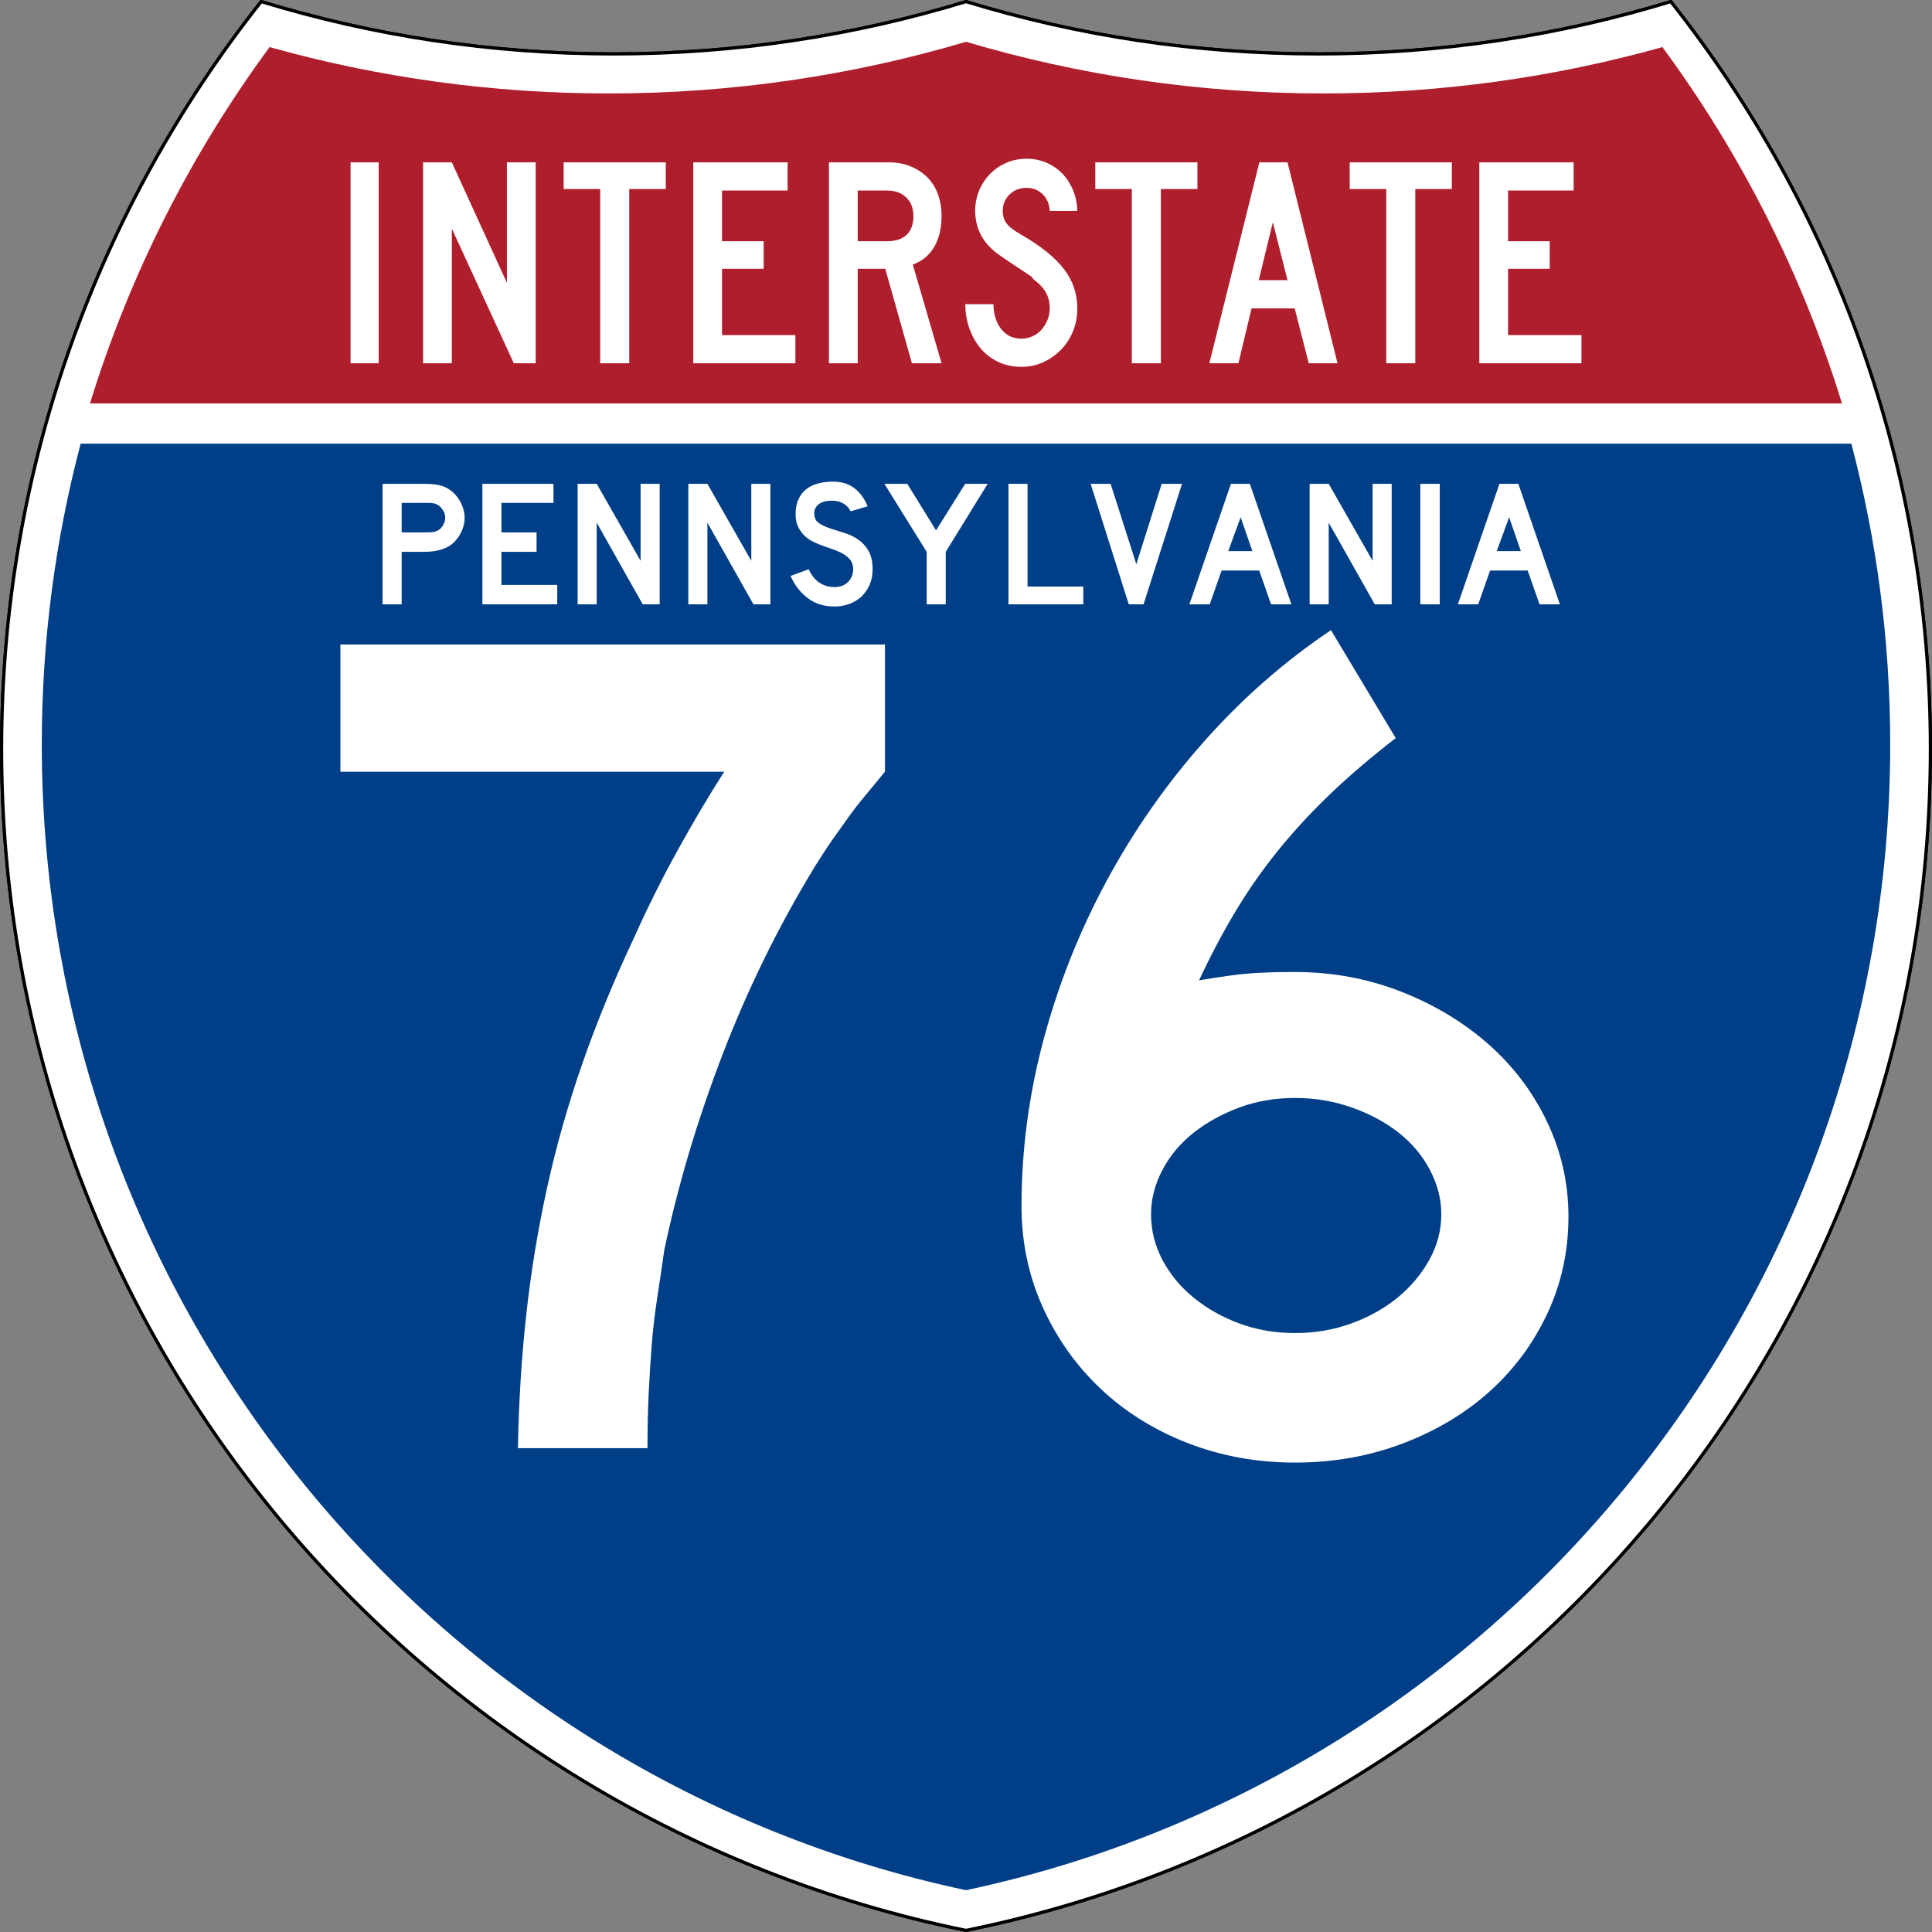
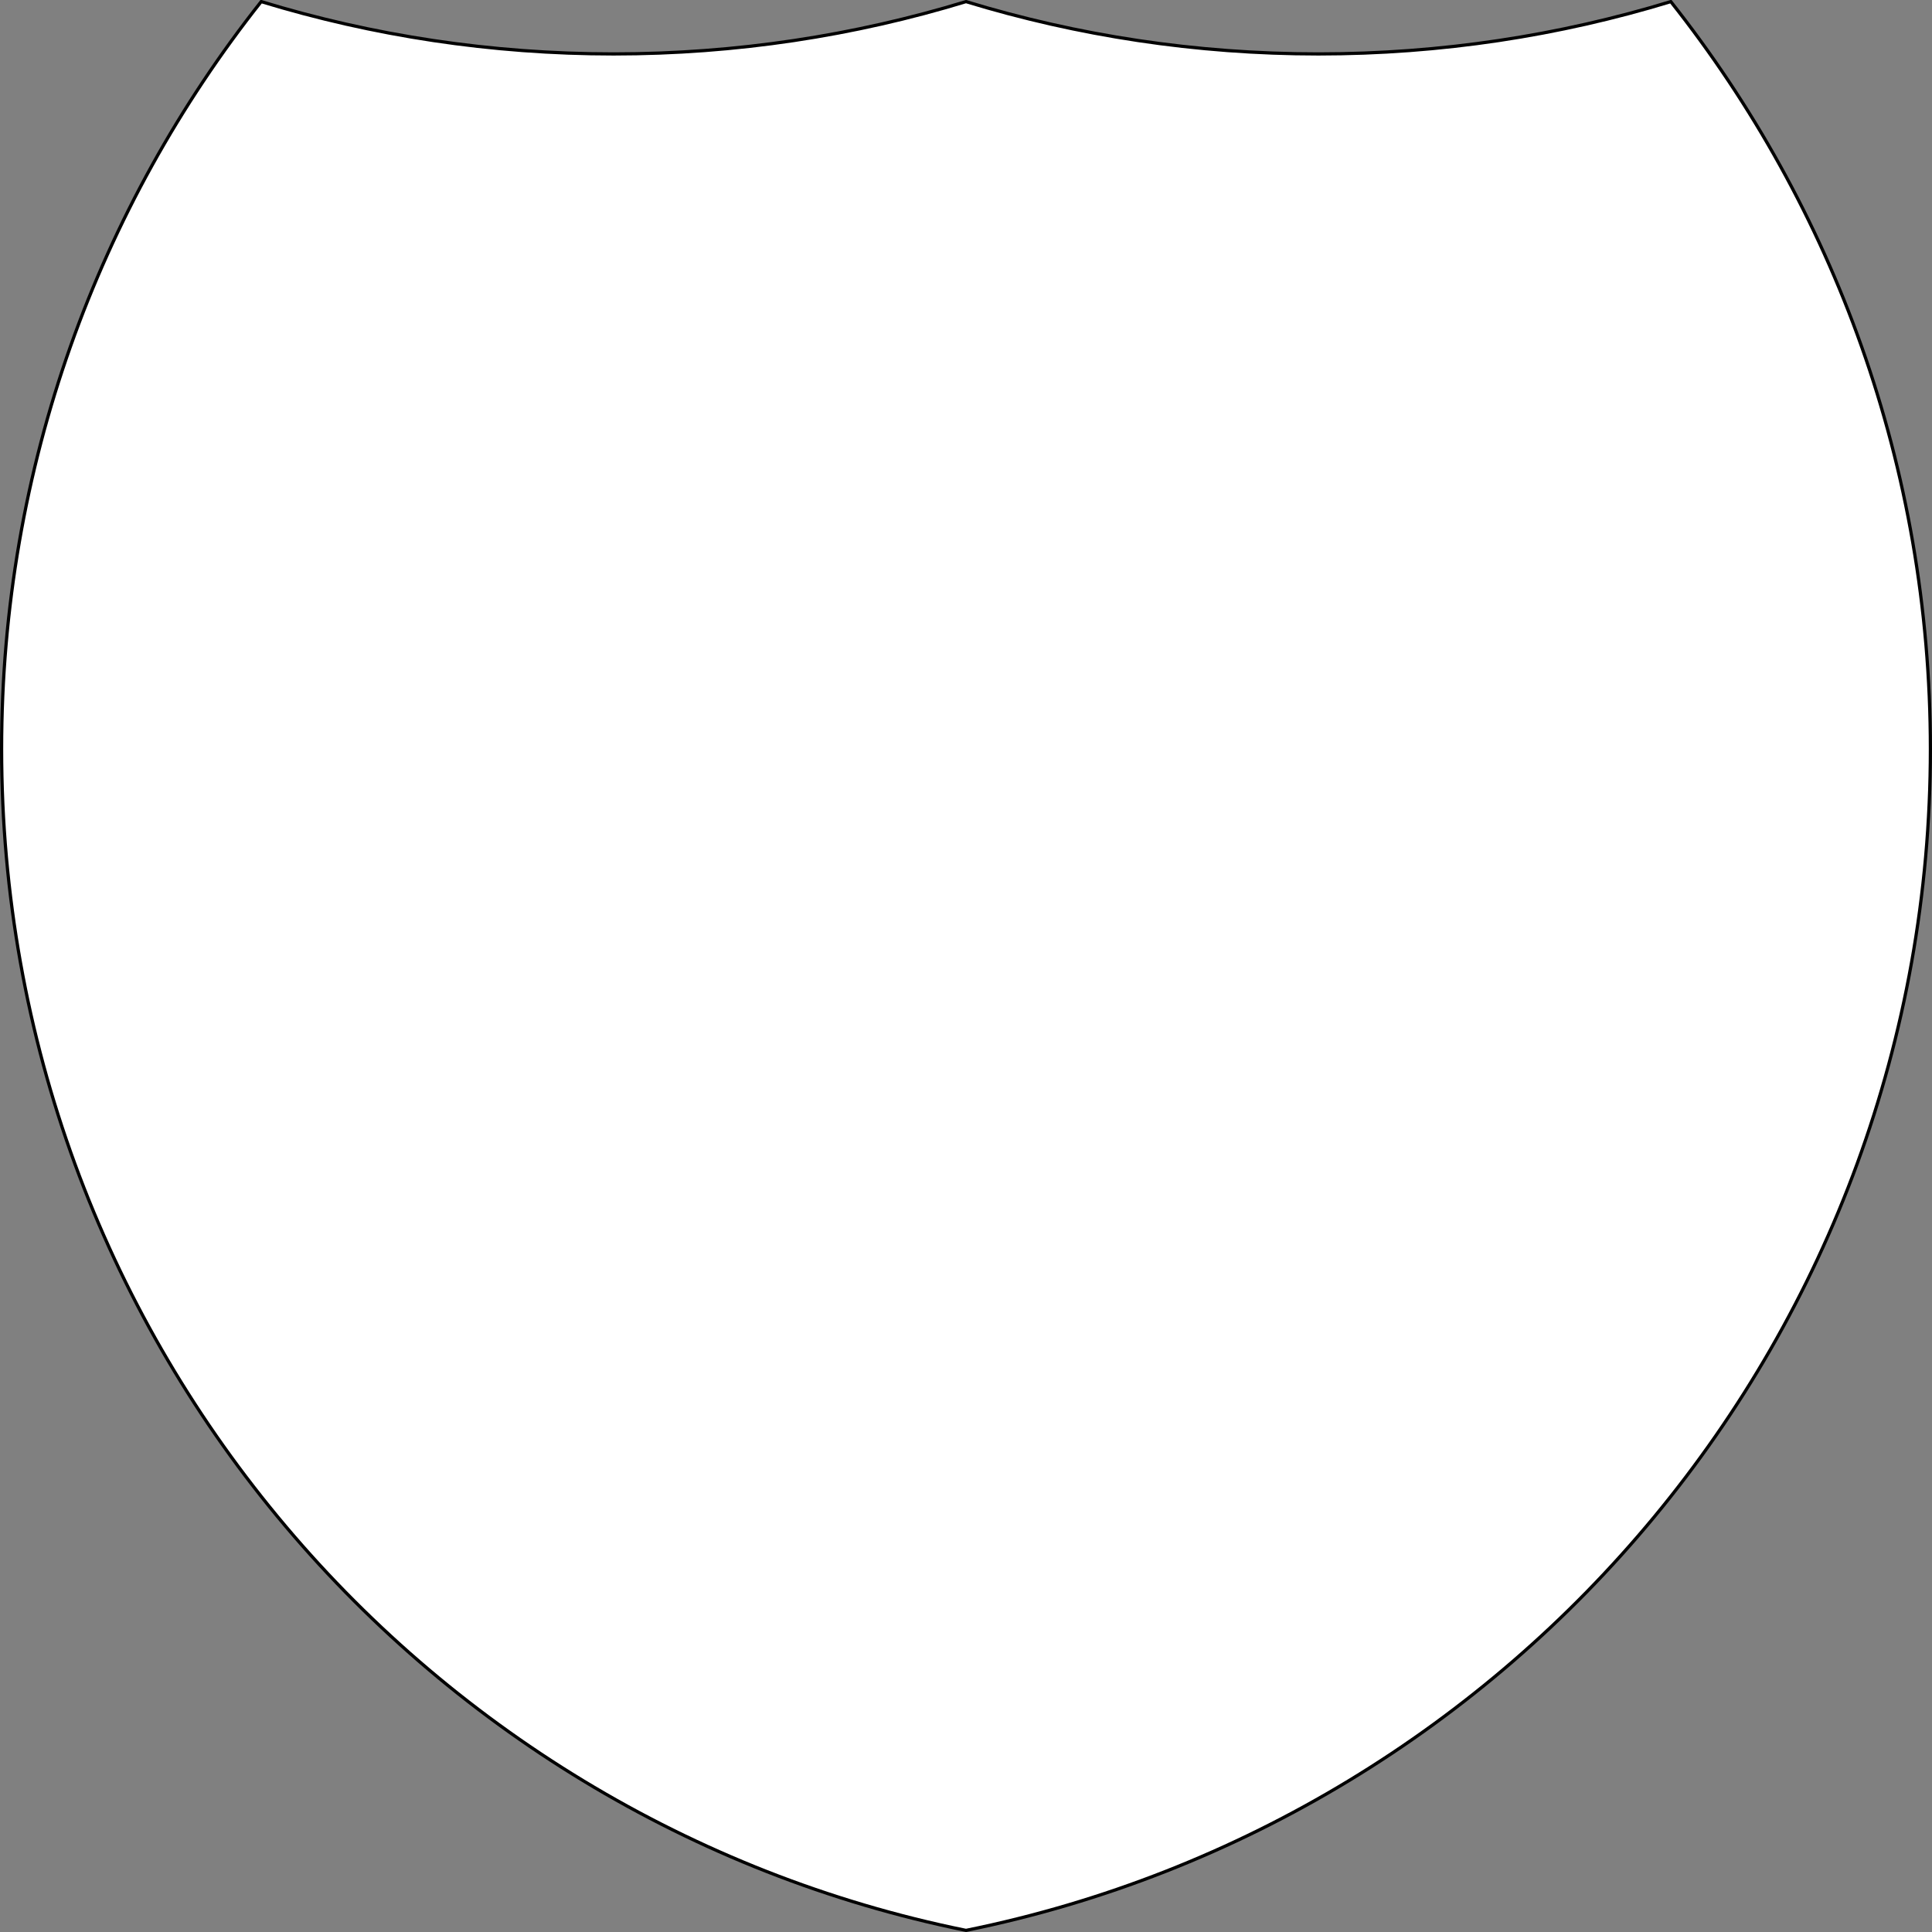
<svg xmlns="http://www.w3.org/2000/svg" xmlns:ns1="http://sodipodi.sourceforge.net/DTD/sodipodi-0.dtd" xmlns:ns2="http://www.inkscape.org/namespaces/inkscape" version="1.0" width="601" height="601" viewBox="0 0 601 601" id="Layer_1" xml:space="preserve" style="overflow: visible;" ns1:version="0.32" ns2:version="0.46" ns1:docname="I-76_(PA).svg" ns2:output_extension="org.inkscape.output.svg.inkscape">
  <rect x="0" y="0" width="601" height="601" fill="#808080" stroke="none" />
  <ns1:namedview ns2:window-height="744" ns2:window-width="1280" ns2:pageshadow="2" ns2:pageopacity="0.0" guidetolerance="10.0" gridtolerance="10.0" objecttolerance="10.0" borderopacity="1.0" bordercolor="#666666" pagecolor="#ffffff" id="base" showgrid="false" ns2:zoom="1.21" ns2:cx="300.5" ns2:cy="300.5" ns2:window-x="-4" ns2:window-y="-4" ns2:current-layer="Layer_1" />
  <defs id="defs2700">
    <ns2:perspective ns1:type="inkscape:persp3d" ns2:vp_x="0 : 300.5 : 1" ns2:vp_y="0 : 1000 : 0" ns2:vp_z="601 : 300.5 : 1" ns2:persp3d-origin="300.5 : 200.33333 : 1" id="perspective38" />
    <ns2:perspective ns1:type="inkscape:persp3d" ns2:vp_x="0 : 300.5 : 1" ns2:vp_y="0 : 1000 : 0" ns2:vp_z="601 : 300.5 : 1" ns2:persp3d-origin="300.5 : 200.33333 : 1" id="perspective3432" />
    <ns2:perspective ns1:type="inkscape:persp3d" ns2:vp_x="0 : 300.5 : 1" ns2:vp_y="0 : 1000 : 0" ns2:vp_z="601 : 300.5 : 1" ns2:persp3d-origin="300.5 : 200.33333 : 1" id="perspective3353" />
    <ns2:perspective ns1:type="inkscape:persp3d" ns2:vp_x="0 : 300.5 : 1" ns2:vp_y="0 : 1000 : 0" ns2:vp_z="601 : 300.5 : 1" ns2:persp3d-origin="300.5 : 200.33333 : 1" id="perspective3424" />
    <ns2:perspective ns1:type="inkscape:persp3d" ns2:vp_x="0 : 300.5 : 1" ns2:vp_y="0 : 1000 : 0" ns2:vp_z="601 : 300.5 : 1" ns2:persp3d-origin="300.5 : 200.33333 : 1" id="perspective3351" />
    <ns2:perspective id="perspective3349" ns2:persp3d-origin="300.5 : 200.33333 : 1" ns2:vp_z="601 : 300.5 : 1" ns2:vp_y="0 : 1000 : 0" ns2:vp_x="0 : 300.5 : 1" ns1:type="inkscape:persp3d" />
    <ns2:perspective id="perspective3427" ns2:persp3d-origin="300.5 : 200.33333 : 1" ns2:vp_z="601 : 300.5 : 1" ns2:vp_y="0 : 1000 : 0" ns2:vp_x="0 : 300.5 : 1" ns1:type="inkscape:persp3d" />
    <ns2:perspective id="perspective3357" ns2:persp3d-origin="300.5 : 200.33333 : 1" ns2:vp_z="601 : 300.5 : 1" ns2:vp_y="0 : 1000 : 0" ns2:vp_x="0 : 300.5 : 1" ns1:type="inkscape:persp3d" />
    <ns2:perspective ns1:type="inkscape:persp3d" ns2:vp_x="0 : 300.5 : 1" ns2:vp_y="0 : 1000 : 0" ns2:vp_z="601 : 300.5 : 1" ns2:persp3d-origin="300.5 : 200.33333 : 1" id="perspective3328" />
    <ns2:perspective ns1:type="inkscape:persp3d" ns2:vp_x="0 : 300.5 : 1" ns2:vp_y="0 : 1000 : 0" ns2:vp_z="601 : 300.5 : 1" ns2:persp3d-origin="300.5 : 200.33333 : 1" id="perspective2481" />
    <ns2:perspective id="perspective3459" ns2:persp3d-origin="300.5 : 200.33333 : 1" ns2:vp_z="601 : 300.5 : 1" ns2:vp_y="0 : 1000 : 0" ns2:vp_x="0 : 300.5 : 1" ns1:type="inkscape:persp3d" />
  </defs>
  <g id="g3275" style="fill:#ffffff;fill-opacity:1;stroke:#000000;stroke-opacity:1">
-     <path style="fill:#ffffff;fill-rule:nonzero;fill-opacity:1;stroke:#000000;stroke-opacity:1" id="path2645" d="M 300.501,0.5 C 335.176,11.083 371.984,16.775 410.123,16.775 C 448.262,16.775 485.07,11.083 519.746,0.5 C 570.312,64.408 600.5,145.178 600.5,233 C 600.5,414.426 471.67,565.756 300.5,600.5 C 129.331,565.756 0.5,414.426 0.5,233 C 0.5,145.178 30.688,64.408 81.254,0.5 C 115.929,11.083 152.739,16.775 190.877,16.775 C 229.016,16.775 265.826,11.083 300.501,0.5 z" />
    <path style="fill:#ffffff;fill-rule:nonzero;stroke:#000000;stroke-linecap:butt;stroke-linejoin:miter;stroke-miterlimit:4;fill-opacity:1;stroke-width:1;stroke-dasharray:none;stroke-opacity:1" id="path2647" d="M 300.501,0.5 C 335.176,11.083 371.984,16.775 410.123,16.775 C 448.262,16.775 485.07,11.083 519.746,0.5 C 570.312,64.408 600.5,145.178 600.5,233 C 600.5,414.426 471.67,565.756 300.5,600.5 C 129.331,565.756 0.5,414.426 0.5,233 C 0.5,145.178 30.688,64.408 81.254,0.5 C 115.929,11.083 152.739,16.775 190.877,16.775 C 229.016,16.775 265.826,11.083 300.501,0.5 z" />
  </g>
-   <path d="M 25.096,137.999 L 575.903,137.999 C 583.793,167.866 587.998,199.241 587.998,231.606 C 587.998,406.771 464.755,553.087 300.499,587.997 C 136.244,553.087 13,406.771 13,231.606 C 13,199.241 17.205,167.866 25.096,137.999 z" id="path2651" style="fill:#003f87;fill-opacity:1;stroke:none" />
-   <path d="M 411.683,29.071 C 448.182,29.071 483.548,24.053 517.137,14.651 C 541.522,47.764 560.574,85.147 573.002,125.5 L 28,125.5 C 40.428,85.147 59.48,47.764 83.866,14.651 C 117.454,24.053 152.821,29.071 189.319,29.071 C 227.899,29.071 265.215,23.464 300.502,13 C 335.789,23.464 373.103,29.071 411.683,29.071 z" id="path2655" style="fill:#af1e2d;fill-opacity:1;stroke:none" />
  <path style="font-size:93.216px;font-style:normal;font-variant:normal;font-weight:normal;font-stretch:normal;text-align:center;line-height:125%;text-anchor:middle;fill:#ffffff;fill-opacity:1" d="M 109.05,113 L 109.05,50.501 L 117.806,50.501 L 117.806,113 L 109.05,113 z M 159.836,113 L 140.553,71.117 L 140.553,113 L 131.61,113 L 131.61,50.501 L 140.553,50.501 L 157.692,88 L 157.692,50.501 L 166.635,50.501 L 166.635,113 L 159.836,113 z M 195.742,58.805 L 195.742,113 L 186.708,113 L 186.708,58.805 L 175.343,58.805 L 175.343,50.501 L 207.107,50.501 L 207.107,58.805 L 195.742,58.805 z M 215.664,113 L 215.664,50.501 L 245.007,50.501 L 245.007,59.271 L 224.607,59.271 L 224.607,75.034 L 237.556,75.034 L 237.556,83.617 L 224.607,83.617 L 224.607,104.232 L 247.429,104.232 L 247.429,113 L 215.664,113 z M 283.677,113 L 275.384,83.617 L 266.816,83.617 L 266.816,113 L 257.873,113 L 257.873,50.501 L 276.504,50.501 C 278.926,50.501 281.147,50.905 283.165,51.713 C 285.183,52.522 286.922,53.642 288.381,55.073 C 289.841,56.504 290.958,58.26 291.734,60.343 C 292.51,62.426 292.898,64.712 292.899,67.2 C 292.898,70.931 292.153,74.102 290.663,76.715 C 289.172,79.327 286.936,81.192 283.955,82.31 L 292.899,113 L 283.677,113 z M 284.143,67.2 C 284.143,64.774 283.398,62.847 281.907,61.416 C 280.416,59.987 278.46,59.272 276.038,59.271 L 266.816,59.271 L 266.816,75.034 L 276.038,75.034 C 278.646,75.034 280.649,74.365 282.046,73.028 C 283.444,71.691 284.143,69.748 284.143,67.2 L 284.143,67.2 z M 335.122,95.929 C 335.122,98.479 334.672,100.858 333.771,103.065 C 332.871,105.272 331.629,107.184 330.046,108.801 C 328.463,110.418 326.63,111.709 324.55,112.673 C 322.469,113.637 320.217,114.119 317.795,114.119 C 315.062,114.119 312.61,113.59 310.437,112.533 C 308.264,111.476 306.432,110.046 304.942,108.243 C 303.451,106.44 302.302,104.357 301.495,101.993 C 300.688,99.63 300.284,97.174 300.284,94.625 L 309.04,94.625 C 309.04,95.93 309.21,97.22 309.551,98.495 C 309.892,99.769 310.42,100.92 311.135,101.946 C 311.849,102.973 312.75,103.797 313.837,104.419 C 314.924,105.04 316.243,105.351 317.795,105.351 C 318.976,105.351 320.11,105.103 321.197,104.605 C 322.283,104.108 323.215,103.424 323.991,102.553 C 324.767,101.682 325.388,100.671 325.853,99.521 C 326.318,98.371 326.551,97.174 326.551,95.929 C 326.551,94.126 326.178,92.525 325.434,91.126 C 324.689,89.727 323.385,88.313 321.522,86.882 C 321.211,86.57 321.087,86.399 321.15,86.368 C 321.212,86.337 321.026,86.166 320.591,85.855 C 320.156,85.545 319.24,84.939 317.842,84.036 C 316.444,83.134 314.162,81.595 310.995,79.42 C 308.45,77.678 306.541,75.641 305.267,73.309 C 303.994,70.976 303.357,68.411 303.357,65.614 C 303.357,63.375 303.761,61.276 304.568,59.317 C 305.375,57.359 306.509,55.633 307.968,54.14 C 309.427,52.648 311.12,51.482 313.045,50.642 C 314.97,49.802 317.05,49.382 319.285,49.382 C 321.521,49.382 323.586,49.786 325.481,50.595 C 327.375,51.403 329.02,52.523 330.417,53.954 C 331.814,55.385 332.931,57.095 333.77,59.085 C 334.609,61.075 335.059,63.251 335.122,65.614 L 326.551,65.614 C 326.428,63.437 325.683,61.696 324.316,60.39 C 322.95,59.085 321.273,58.432 319.285,58.432 C 317.236,58.432 315.498,59.116 314.07,60.484 C 312.642,61.853 311.928,63.562 311.928,65.614 C 311.928,67.168 312.331,68.474 313.139,69.531 C 313.946,70.588 315.498,71.77 317.795,73.075 C 323.82,76.558 328.214,80.102 330.977,83.709 C 333.74,87.316 335.122,91.389 335.122,95.929 L 335.122,95.929 z M 361.121,58.805 L 361.121,113 L 352.087,113 L 352.087,58.805 L 340.722,58.805 L 340.722,50.501 L 372.487,50.501 L 372.487,58.805 L 361.121,58.805 z M 407.125,113 L 402.748,95.929 L 389.333,95.929 L 385.236,113 L 376.199,113 L 391.755,50.501 L 400.513,50.501 L 416.069,113 L 407.125,113 z M 395.948,69.158 L 391.57,87.161 L 400.513,87.161 L 395.948,69.158 z M 440.263,58.805 L 440.263,113 L 431.229,113 L 431.229,58.805 L 419.864,58.805 L 419.864,50.501 L 451.629,50.501 L 451.629,58.805 L 440.263,58.805 z M 460.185,113 L 460.185,50.501 L 489.528,50.501 L 489.528,59.271 L 469.128,59.271 L 469.128,75.034 L 482.077,75.034 L 482.077,83.617 L 469.128,83.617 L 469.128,104.232 L 491.95,104.232 L 491.95,113 L 460.185,113 z" id="text6060" />
-   <path style="font-size:55.877px;font-style:normal;font-variant:normal;font-weight:normal;font-stretch:normal;text-align:center;line-height:125%;text-anchor:middle;fill:#ffffff;fill-opacity:1" d="M 144.538,161.023 C 144.538,162.031 144.389,163.011 144.09,163.962 C 143.791,164.913 143.38,165.809 142.858,166.648 C 142.336,167.487 141.73,168.224 141.039,168.858 C 140.349,169.492 139.593,169.996 138.773,170.37 C 137.915,170.781 136.916,171.098 135.778,171.322 C 134.64,171.546 133.343,171.657 131.888,171.657 L 124.948,171.657 L 124.948,188 L 119.014,188 L 119.014,150.5 L 131.888,150.5 C 133.418,150.5 134.715,150.584 135.778,150.752 C 136.841,150.92 137.84,151.228 138.773,151.677 C 139.593,152.087 140.349,152.619 141.039,153.272 C 141.73,153.925 142.336,154.671 142.858,155.51 C 143.38,156.349 143.791,157.245 144.09,158.197 C 144.389,159.149 144.538,160.091 144.538,161.023 L 144.538,161.023 z M 138.493,161.023 C 138.493,160.24 138.279,159.494 137.849,158.785 C 137.42,158.076 136.888,157.516 136.254,157.105 C 135.731,156.807 135.237,156.62 134.77,156.546 C 134.304,156.471 133.605,156.434 132.672,156.434 L 124.948,156.434 L 124.948,165.613 L 132.672,165.613 C 133.605,165.613 134.304,165.576 134.77,165.501 C 135.237,165.426 135.731,165.258 136.254,164.996 C 136.888,164.66 137.42,164.11 137.849,163.345 C 138.279,162.581 138.493,161.807 138.493,161.023 L 138.493,161.023 z M 150.061,188 L 150.061,150.5 L 172.17,150.5 L 172.17,156.434 L 155.994,156.434 L 155.994,165.613 L 166.909,165.613 L 166.909,171.657 L 155.994,171.657 L 155.994,181.955 L 173.345,181.955 L 173.345,188 L 150.061,188 z M 199.947,188 L 185.62,162.59 L 185.62,188 L 179.686,188 L 179.686,150.5 L 185.62,150.5 L 199.276,174.455 L 199.276,150.5 L 205.21,150.5 L 205.21,188 L 199.947,188 z M 234.383,188 L 220.055,162.59 L 220.055,188 L 214.121,188 L 214.121,150.5 L 220.055,150.5 L 233.712,174.455 L 233.712,150.5 L 239.646,150.5 L 239.646,188 L 234.383,188 z M 271.451,177.198 C 271.451,178.914 271.133,180.5 270.498,181.955 C 269.863,183.41 268.949,184.679 267.756,185.761 C 266.711,186.693 265.488,187.411 264.089,187.915 C 262.691,188.419 261.189,188.671 259.584,188.671 C 256.338,188.671 253.567,187.804 251.272,186.069 C 248.977,184.334 247.195,182.03 245.926,179.157 L 251.58,177.086 C 252.364,178.877 253.446,180.248 254.826,181.199 C 256.207,182.151 257.793,182.626 259.584,182.626 C 261.338,182.626 262.747,182.095 263.81,181.031 C 264.874,179.968 265.406,178.652 265.406,177.086 C 265.406,175.855 265.079,174.847 264.426,174.064 C 263.773,173.281 262.924,172.618 261.879,172.077 C 260.834,171.535 259.687,171.059 258.436,170.649 C 257.186,170.238 255.945,169.791 254.715,169.306 C 254.154,169.082 253.464,168.766 252.643,168.355 C 251.823,167.945 251.03,167.375 250.265,166.648 C 249.5,165.92 248.847,165.015 248.306,163.933 C 247.765,162.851 247.494,161.526 247.494,159.959 C 247.494,158.132 247.793,156.574 248.389,155.287 C 248.986,154 249.798,152.955 250.824,152.153 C 251.851,151.351 253.082,150.763 254.519,150.389 C 255.955,150.016 257.513,149.829 259.191,149.829 C 261.841,149.829 264.052,150.519 265.825,151.9 C 267.597,153.281 268.95,155.146 269.883,157.496 L 264.622,159.064 C 264.323,158.468 263.931,157.927 263.446,157.442 C 263.035,157.031 262.466,156.657 261.738,156.321 C 261.011,155.985 260.125,155.799 259.08,155.763 C 258.409,155.725 257.709,155.772 256.981,155.902 C 256.254,156.032 255.61,156.265 255.05,156.601 C 254.49,156.937 254.043,157.394 253.707,157.973 C 253.371,158.551 253.24,159.27 253.316,160.128 C 253.39,161.284 253.893,162.17 254.826,162.786 C 255.76,163.402 256.898,163.934 258.241,164.381 C 259.584,164.829 261.03,165.286 262.579,165.752 C 264.127,166.218 265.554,166.89 266.86,167.767 C 268.166,168.643 269.257,169.819 270.134,171.293 C 271.012,172.767 271.451,174.735 271.451,177.198 L 271.451,177.198 z M 294.201,171.657 L 294.201,188 L 288.269,188 L 288.269,171.657 L 275.114,150.5 L 282.224,150.5 L 291.179,164.996 L 300.246,150.5 L 307.242,150.5 L 294.201,171.657 z M 313.711,188 L 313.711,150.5 L 319.645,150.5 L 319.645,182.459 L 336.996,182.459 L 336.996,188 L 313.711,188 z M 355.725,188 L 351.135,188 L 339.269,150.5 L 345.482,150.5 L 353.486,175.519 L 361.377,150.5 L 367.702,150.5 L 355.725,188 z M 395.399,188 L 391.705,177.478 L 380.008,177.478 L 376.313,188 L 369.988,188 L 382.918,150.5 L 388.794,150.5 L 401.724,188 L 395.399,188 z M 385.94,160.911 L 382.078,171.434 L 389.578,171.434 L 385.94,160.911 z M 427.659,188 L 413.331,162.59 L 413.331,188 L 407.397,188 L 407.397,150.5 L 413.331,150.5 L 426.987,174.455 L 426.987,150.5 L 432.921,150.5 L 432.921,188 L 427.659,188 z M 441.832,188 L 441.832,150.5 L 447.877,150.5 L 447.877,188 L 441.832,188 z M 478.919,188 L 475.224,177.478 L 463.527,177.478 L 459.832,188 L 453.507,188 L 466.438,150.5 L 472.314,150.5 L 485.244,188 L 478.919,188 z M 469.459,160.911 L 465.597,171.434 L 473.098,171.434 L 469.459,160.911 z" id="text2177" />
-   <path style="font-size:372.504px;font-style:normal;font-variant:normal;font-weight:normal;font-stretch:normal;text-align:center;line-height:125%;text-anchor:middle;fill:#ffffff;fill-opacity:1" d="M 275.295,240.058 C 273.055,242.791 271.002,245.277 269.135,247.516 C 267.267,249.756 265.525,251.995 263.908,254.234 C 262.291,256.474 260.613,258.837 258.875,261.323 C 257.137,263.809 255.269,266.669 253.273,269.903 C 242.083,288.312 232.571,307.715 224.737,328.112 C 216.903,348.51 210.868,368.783 206.632,388.93 C 205.888,394.152 205.144,399.189 204.401,404.04 C 203.656,408.891 203.097,413.742 202.721,418.592 C 202.345,423.443 202.034,428.419 201.787,433.521 C 201.54,438.622 201.417,444.281 201.417,450.498 L 161.119,450.498 C 161.37,436.068 162.241,422.138 163.732,408.709 C 165.224,395.28 167.399,382.098 170.257,369.162 C 173.115,356.227 176.784,343.354 181.262,330.543 C 185.741,317.733 191.089,304.735 197.307,291.549 C 201.535,282.098 206.137,272.894 211.113,263.936 C 216.089,254.978 220.816,247.019 225.295,240.058 L 105.893,240.058 L 105.893,200.5 L 275.295,200.5 L 275.295,240.058 L 275.295,240.058 z M 487.91,378.488 C 487.91,389.184 485.733,399.195 481.38,408.521 C 477.026,417.847 471.055,425.931 463.468,432.775 C 455.881,439.618 446.864,445.029 436.419,449.007 C 425.973,452.985 414.78,454.974 402.839,454.974 C 390.898,454.974 379.703,452.922 369.253,448.819 C 358.804,444.716 349.788,439.057 342.204,431.841 C 334.62,424.626 328.652,416.167 324.298,406.465 C 319.945,396.764 317.768,386.318 317.768,375.129 C 317.768,357.714 320.068,340.425 324.668,323.261 C 329.269,306.098 335.797,289.68 344.254,274.008 C 352.71,258.336 362.846,243.846 374.662,230.538 C 386.478,217.231 399.601,205.726 414.032,196.024 L 434.176,229.604 C 426.463,235.579 419.684,241.363 413.839,246.958 C 407.993,252.553 402.645,258.336 397.795,264.306 C 392.944,270.277 388.529,276.558 384.552,283.151 C 380.574,289.744 376.717,297.019 372.983,304.974 C 380.202,303.737 385.738,302.993 389.59,302.742 C 393.443,302.492 397.859,302.367 402.839,302.367 C 414.279,302.367 425.161,304.358 435.485,308.339 C 445.809,312.321 454.888,317.731 462.722,324.571 C 470.556,331.411 476.713,339.495 481.192,348.825 C 485.67,358.155 487.91,368.042 487.91,378.488 L 487.91,378.488 z M 448.352,377.736 C 448.352,373.015 447.172,368.414 444.811,363.935 C 442.45,359.457 439.218,355.6 435.115,352.366 C 431.012,349.133 426.161,346.521 420.563,344.532 C 414.964,342.543 409.056,341.549 402.839,341.549 C 396.622,341.549 390.839,342.543 385.491,344.532 C 380.143,346.521 375.416,349.133 371.309,352.366 C 367.202,355.6 363.968,359.457 361.607,363.935 C 359.246,368.414 358.066,373.015 358.066,377.736 C 358.066,382.716 359.246,387.444 361.607,391.919 C 363.968,396.394 367.202,400.311 371.309,403.67 C 375.416,407.029 380.143,409.703 385.491,411.692 C 390.839,413.681 396.622,414.675 402.839,414.675 C 409.056,414.675 414.901,413.681 420.375,411.692 C 425.848,409.703 430.636,407.029 434.739,403.67 C 438.842,400.311 442.137,396.394 444.623,391.919 C 447.109,387.444 448.352,382.716 448.352,377.736 L 448.352,377.736 z" id="text5085" />
</svg>